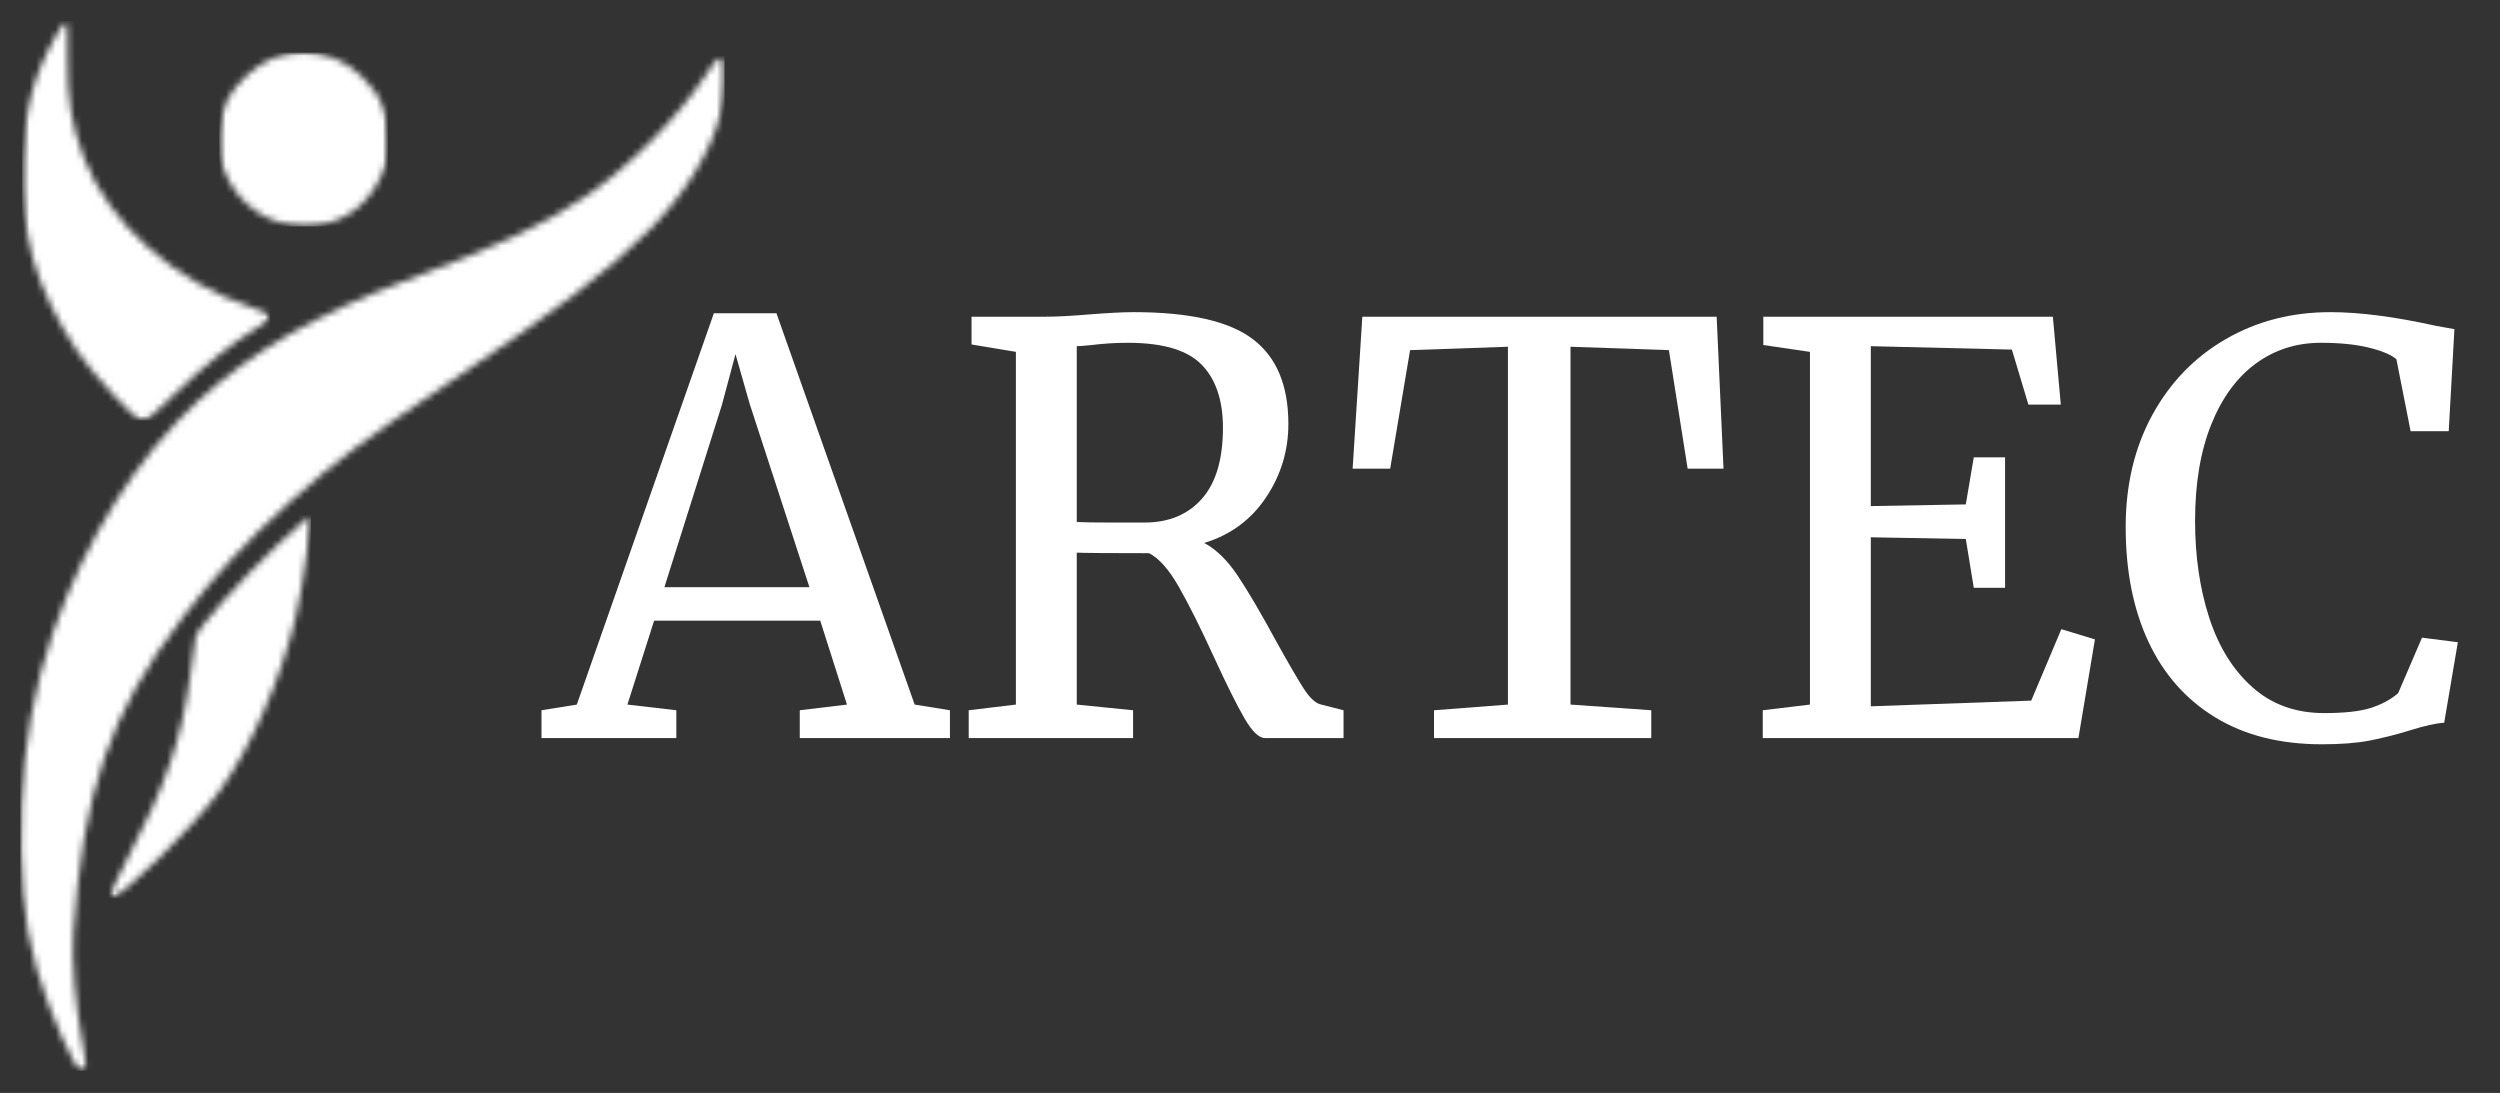
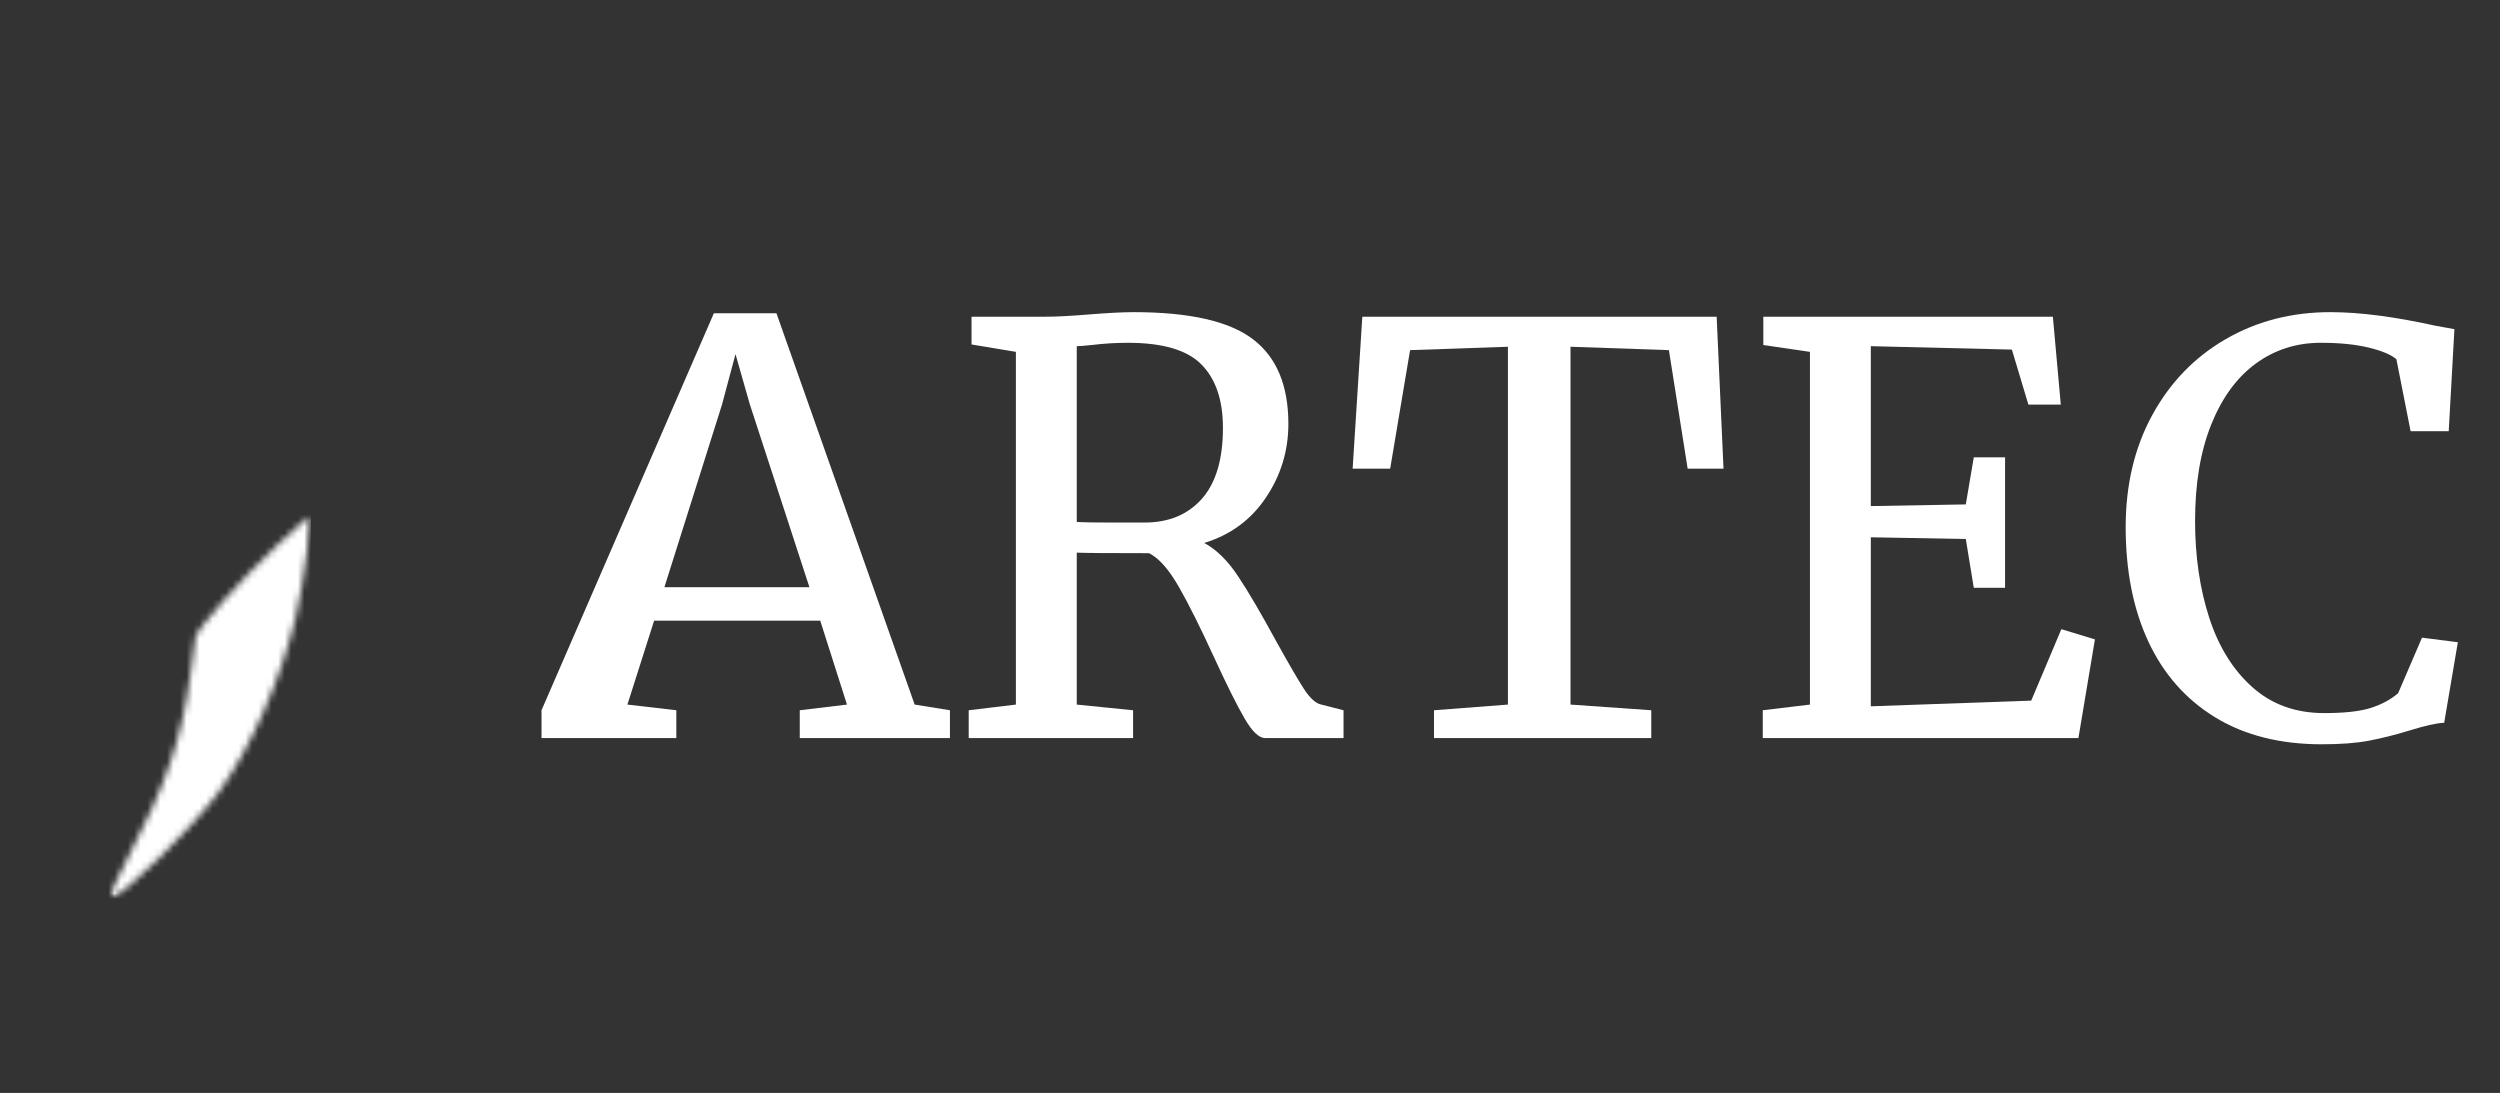
<svg xmlns="http://www.w3.org/2000/svg" width="382" height="167" viewBox="0 0 382 167" fill="none">
  <rect x="0" y="0" width="382" height="167" fill="#333333" stroke="none" />
  <mask id="mask0_2340_140" style="mask-type:luminance" maskUnits="userSpaceOnUse" x="3" y="8" width="108" height="156">
-     <path d="M3.074 8.553H110.736V163.68H3.074V8.553Z" fill="white" />
-   </mask>
+     </mask>
  <g mask="url(#mask0_2340_140)">
    <mask id="mask1_2340_140" style="mask-type:luminance" maskUnits="userSpaceOnUse" x="3" y="8" width="108" height="156">
      <path d="M110.251 8.553C109.931 8.553 109.011 9.633 108.128 11.033C103.753 17.826 96.087 25.584 89.351 30.101C82.652 34.578 76.808 37.281 61.592 43.033C48.274 48.051 38.517 53.724 30.349 61.177C21.02 69.707 13.081 82.368 8.089 96.651C2.477 112.783 1.468 133.898 5.613 148.103C7.587 154.818 11.457 163.62 12.466 163.62C13.24 163.62 13.277 162.886 12.581 159.219C11.535 153.7 10.954 146.827 11.226 142.583C12.657 121.121 16.799 108.962 27.718 94.601C32.712 88 37.862 82.442 44.289 76.69C51.644 70.128 55.323 67.426 69.143 58.084C85.597 47.007 92.681 41.642 99.108 35.234C104.412 29.983 108.555 23.344 110.024 17.709C110.837 14.736 110.992 8.791 110.294 8.561C110.282 8.554 110.268 8.553 110.251 8.553Z" fill="white" />
    </mask>
    <g mask="url(#mask1_2340_140)">
      <path d="M3.074 8.553H110.736V163.608H3.074V8.553Z" fill="white" />
    </g>
  </g>
  <mask id="mask2_2340_140" style="mask-type:luminance" maskUnits="userSpaceOnUse" x="3" y="3" width="39" height="62">
    <path d="M3.395 3.185H41.414V64.398H3.395V3.185Z" fill="white" />
  </mask>
  <g mask="url(#mask2_2340_140)">
    <mask id="mask3_2340_140" style="mask-type:luminance" maskUnits="userSpaceOnUse" x="3" y="3" width="39" height="62">
-       <path d="M10.148 3.185C9.982 3.189 9.4 3.966 8.786 5.048C5.223 11.185 3.711 16.668 3.442 24.502C3.015 35.697 5.416 43.956 11.764 53.607C14.088 57.08 20.321 63.835 21.599 64.261C21.651 64.276 21.706 64.285 21.767 64.285C22.418 64.285 23.602 63.269 26.865 60.052C31.161 55.883 35.306 52.525 39.447 49.978C40.454 49.322 41.269 48.627 41.269 48.356C41.269 48.084 40.107 47.507 38.674 47.045C26.786 43.186 16.604 34.114 12.81 24.078C10.914 19.1 10.255 15.008 10.332 8.947C10.372 5.898 10.295 3.31 10.177 3.195C10.171 3.189 10.162 3.185 10.151 3.185H10.148Z" fill="white" />
-     </mask>
+       </mask>
    <g mask="url(#mask3_2340_140)">
      <path d="M3.395 3.185H41.266V64.25H3.395V3.185Z" fill="white" />
    </g>
  </g>
  <mask id="mask4_2340_140" style="mask-type:luminance" maskUnits="userSpaceOnUse" x="33" y="7" width="27" height="28">
-     <path d="M33.412 7.918H59.368V34.7H33.412V7.918Z" fill="white" />
-   </mask>
+     </mask>
  <g mask="url(#mask4_2340_140)">
    <mask id="mask5_2340_140" style="mask-type:luminance" maskUnits="userSpaceOnUse" x="33" y="8" width="27" height="27">
      <path d="M46.391 8.017C44.846 8.017 43.28 8.298 41.771 8.869C39.175 9.871 36.078 12.652 34.8 15.162C33.405 17.826 33.096 22.998 34.103 25.738C36.309 31.575 41.488 34.61 46.618 34.612H46.628C51.134 34.61 55.601 32.271 57.99 27.435C59.151 25.119 59.268 24.542 59.268 21.375C59.268 17.052 58.223 14.582 55.202 11.609C52.816 9.255 49.645 8.017 46.391 8.017Z" fill="white" />
    </mask>
    <g mask="url(#mask5_2340_140)">
      <path d="M33.513 8.017H59.269V34.601H33.513V8.017Z" fill="white" />
    </g>
  </g>
  <mask id="mask6_2340_140" style="mask-type:luminance" maskUnits="userSpaceOnUse" x="16" y="78" width="32" height="60">
    <path d="M16.516 78.699H47.627V137.372H16.516V78.699Z" fill="white" />
  </mask>
  <g mask="url(#mask6_2340_140)">
    <mask id="mask7_2340_140" style="mask-type:luminance" maskUnits="userSpaceOnUse" x="16" y="78" width="32" height="60">
      <path d="M47.423 78.699C47.343 78.699 45.138 80.704 42.505 83.177C36.97 88.388 30.116 96.069 29.882 97.343C29.767 97.806 29.419 100.432 29.071 103.211C27.792 112.823 25.317 120.079 19.509 131.119C17.806 134.361 16.528 137.142 16.642 137.256C16.675 137.29 16.721 137.305 16.782 137.305H16.785C18.399 137.3 29.648 126.314 33.638 120.735C38.399 114.095 42.891 103.827 45.136 94.525C46.338 89.39 47.886 78.699 47.423 78.699Z" fill="white" />
    </mask>
    <g mask="url(#mask7_2340_140)">
      <path d="M16.637 78.699H47.506V137.252H16.637V78.699Z" fill="white" />
    </g>
  </g>
-   <path d="M109.079 47.867H118.641L139.762 107.66L145.149 108.527V112.775H122.204V108.527L129.416 107.66L125.332 94.836H99.951L95.868 107.66L103.343 108.527V112.775H82.743V108.527L88.136 107.66L109.079 47.867ZM114.558 61.735L112.385 54.111L110.297 61.906L101.519 89.727H123.68L114.558 61.735Z" fill="white" />
+   <path d="M109.079 47.867H118.641L139.762 107.66L145.149 108.527V112.775H122.204V108.527L129.416 107.66L125.332 94.836H99.951L95.868 107.66L103.343 108.527V112.775H82.743V108.527L109.079 47.867ZM114.558 61.735L112.385 54.111L110.297 61.906L101.519 89.727H123.68L114.558 61.735Z" fill="white" />
  <path d="M148.018 108.527L155.229 107.66V53.764L148.452 52.634V48.392H159.839C161.458 48.392 163.66 48.276 166.444 48.044C169.341 47.812 171.6 47.696 173.221 47.696C181.738 47.696 187.806 49.07 191.427 51.816C195.051 54.56 196.863 58.877 196.863 64.769C196.863 68.87 195.719 72.627 193.429 76.036C191.139 79.442 187.996 81.752 184.001 82.964C185.853 83.95 187.577 85.641 189.168 88.036C190.763 90.434 192.72 93.771 195.039 98.047C196.834 101.282 198.21 103.65 199.165 105.151C200.12 106.653 201.032 107.489 201.902 107.66L205.293 108.527V112.775H193.3C192.373 112.775 191.331 111.779 190.172 109.784C189.012 107.791 187.476 104.715 185.563 100.555C183.477 95.994 181.666 92.37 180.133 89.684C178.597 86.996 177.078 85.276 175.572 84.527C169.367 84.527 165.687 84.499 164.528 84.441V107.66L173.135 108.527V112.775H148.018V108.527ZM174.874 79.845C178.584 79.845 181.51 78.633 183.653 76.207C185.795 73.782 186.866 70.171 186.866 65.373C186.866 61.158 185.778 57.938 183.604 55.717C181.432 53.492 177.681 52.378 172.352 52.378C170.498 52.378 168.645 52.492 166.793 52.72C165.633 52.839 164.879 52.897 164.528 52.897V79.76C165.397 79.818 167.194 79.845 169.921 79.845H174.874Z" fill="white" />
  <path d="M230.411 52.982L215.461 53.501L212.419 71.611H206.683L208.164 48.392H262.305L263.352 71.611H257.873L255.008 53.501L239.973 52.982V107.66L252.314 108.527V112.775H219.116V108.527L230.411 107.66V52.982Z" fill="white" />
  <path d="M276.561 53.764L269.435 52.72V48.392H313.678L314.89 61.821H309.937L307.415 53.416L285.86 52.897V77.33L300.375 77.074L301.593 69.878H306.374V89.813H301.593L300.375 82.36L285.86 82.097V107.923L310.372 107.056L314.975 96.136L320.105 97.699L317.583 112.775H269.35V108.527L276.561 107.66V53.764Z" fill="white" />
  <path d="M354.783 113.727C348.411 113.727 342.98 112.357 338.486 109.613C333.996 106.867 330.592 103.012 328.275 98.047C325.961 93.078 324.804 87.243 324.804 80.541C324.804 74.071 326.165 68.352 328.887 63.383C331.609 58.415 335.346 54.56 340.096 51.816C344.847 49.07 350.176 47.696 356.087 47.696C360.551 47.696 365.912 48.391 372.169 49.778L375.034 50.297L374.164 65.892H368.342L366.169 54.887C365.361 54.195 363.956 53.605 361.957 53.117C359.957 52.625 357.508 52.378 354.611 52.378C350.901 52.378 347.597 53.432 344.7 55.54C341.806 57.649 339.533 60.752 337.88 64.854C336.231 68.956 335.407 73.868 335.407 79.589C335.407 85.018 336.13 89.956 337.574 94.403C339.022 98.851 341.224 102.389 344.18 105.017C347.133 107.646 350.785 108.96 355.132 108.96C358.205 108.96 360.565 108.702 362.214 108.185C363.867 107.665 365.272 106.912 366.432 105.927L370.081 97.436L375.56 98.132L373.472 110.437C372.256 110.495 370.461 110.898 368.085 111.646C365.999 112.285 363.985 112.79 362.043 113.166C360.099 113.54 357.68 113.727 354.783 113.727Z" fill="white" />
</svg>